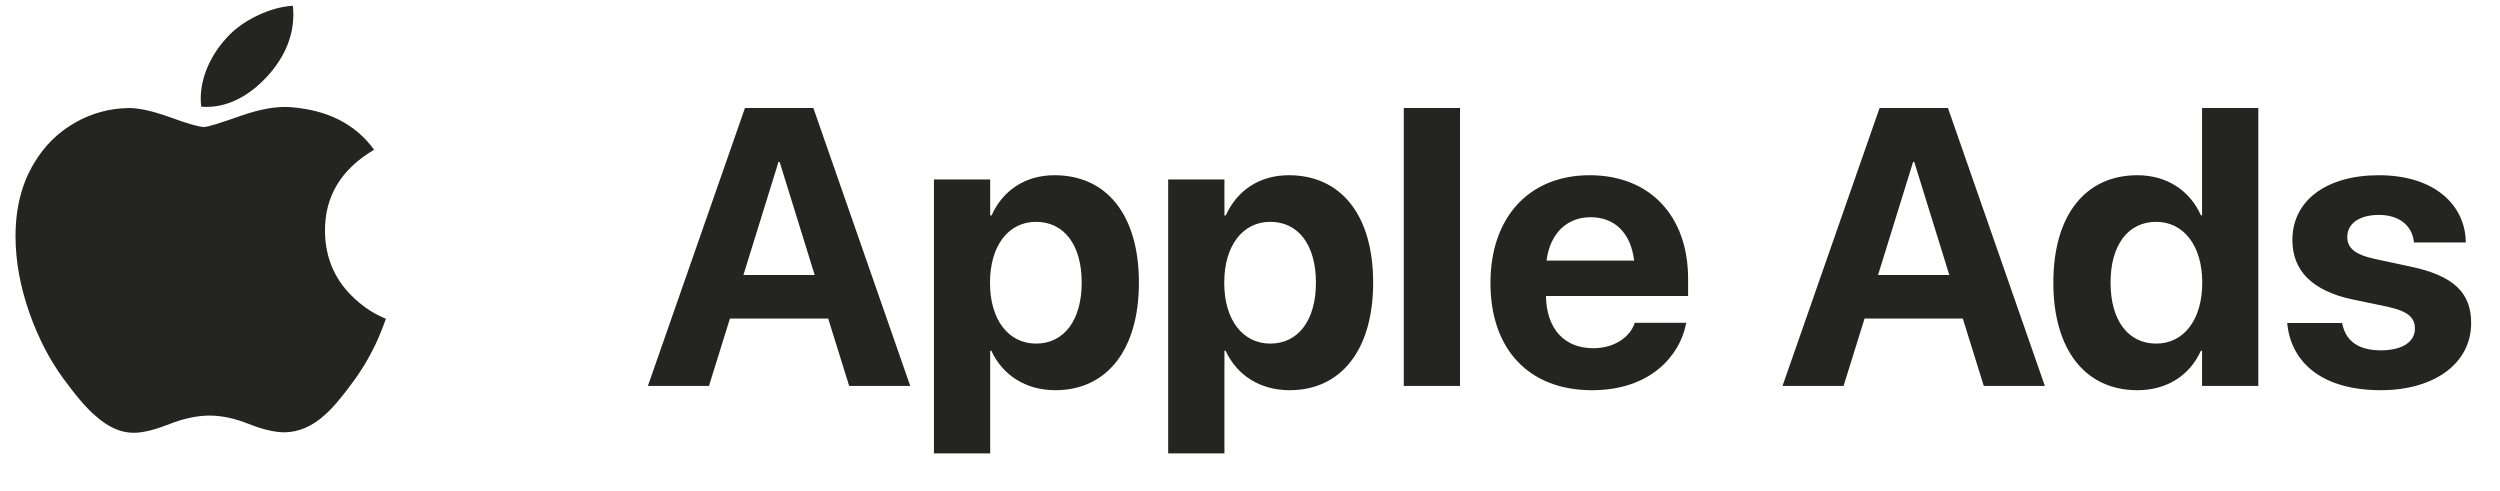
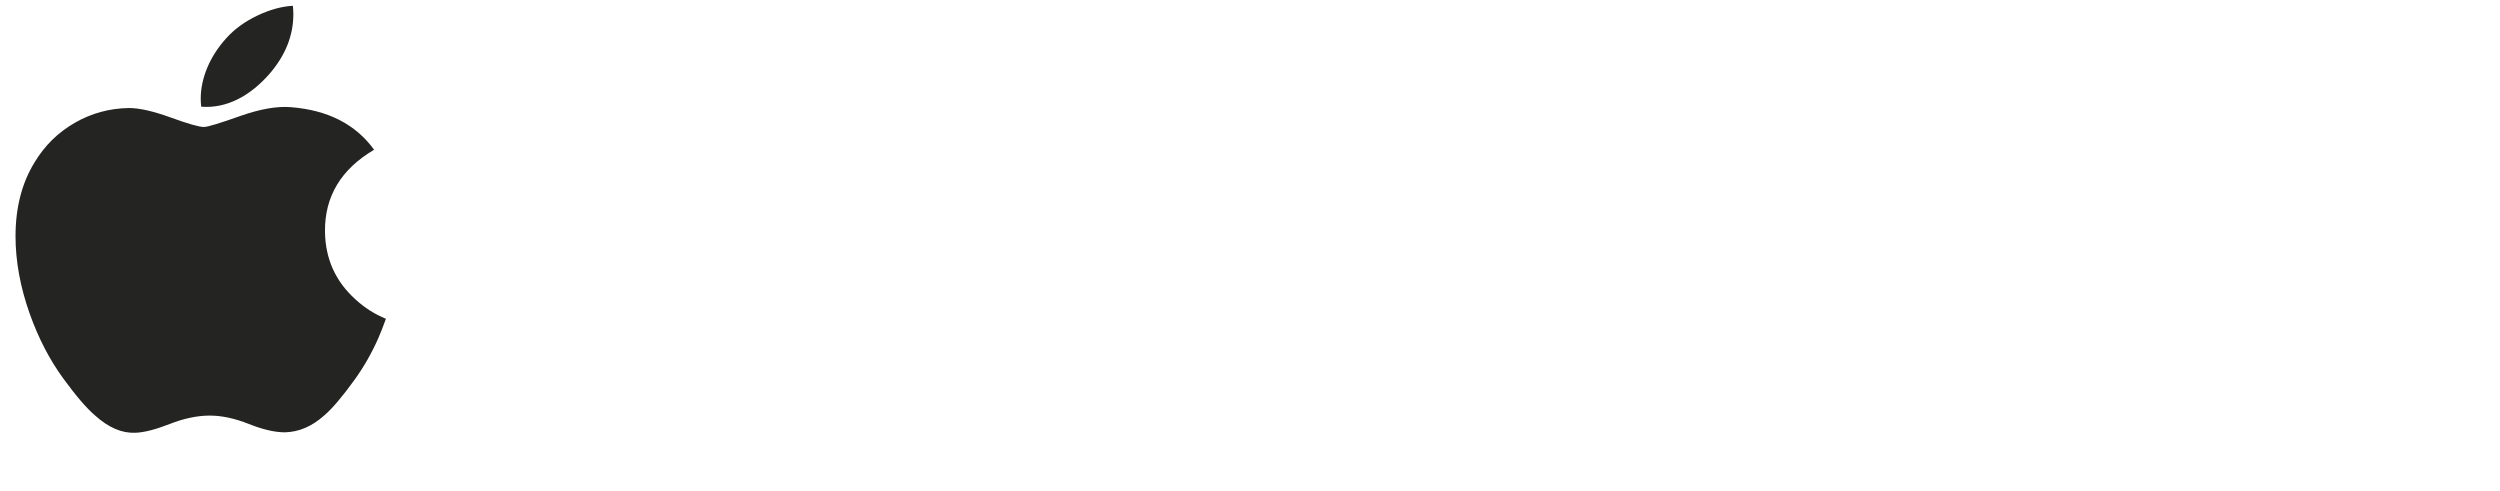
<svg xmlns="http://www.w3.org/2000/svg" width="158" height="31" viewBox="0 0 158 31" fill="none">
  <path fill-rule="evenodd" clip-rule="evenodd" d="M17.019 4.683C18.031 3.516 18.539 2.256 18.539 0.907V0.907C18.539 0.728 18.53 0.547 18.51 0.367C17.805 0.402 17.055 0.61 16.263 0.985C15.468 1.365 14.813 1.843 14.299 2.417C13.267 3.55 12.686 4.937 12.686 6.233C12.686 6.412 12.698 6.582 12.718 6.744C14.32 6.87 15.798 6.069 17.019 4.683ZM22.405 24.006C22.982 23.208 23.479 22.34 23.899 21.398C24.073 20.998 24.236 20.581 24.39 20.147C23.678 19.857 23.038 19.449 22.465 18.921C21.201 17.783 20.558 16.35 20.539 14.628C20.518 12.418 21.553 10.694 23.644 9.464C22.476 7.852 20.719 6.957 18.381 6.773C17.518 6.702 16.465 6.883 15.217 7.319C13.897 7.789 13.119 8.025 12.889 8.025C12.582 8.025 11.881 7.823 10.79 7.426C9.695 7.029 8.815 6.827 8.143 6.827C6.916 6.847 5.776 7.157 4.721 7.765C3.666 8.373 2.823 9.201 2.19 10.251C1.384 11.558 0.981 13.118 0.981 14.927C0.981 16.505 1.28 18.136 1.875 19.82C2.431 21.379 3.141 22.747 4.004 23.926C4.809 25.031 5.48 25.81 6.017 26.265C6.858 27.024 7.701 27.386 8.547 27.351C9.103 27.333 9.83 27.148 10.733 26.793C11.634 26.44 12.476 26.265 13.262 26.265C14.011 26.265 14.831 26.44 15.722 26.793C16.611 27.148 17.374 27.323 18.007 27.323C18.889 27.303 19.712 26.951 20.481 26.265C20.976 25.847 21.62 25.094 22.405 24.006Z" fill="#242422" />
-   <path d="M40.946 24.393L47.082 6.825H51.404L57.528 24.393H53.668L52.341 20.132H46.132L44.805 24.393H40.946ZM49.2 10.234L46.984 17.381H51.489L49.273 10.234H49.2ZM59.025 28.654V11.342H62.58V13.619H62.665C63.371 12.036 64.796 11.074 66.646 11.074C69.958 11.074 71.979 13.607 71.979 17.855V17.867C71.979 22.104 69.958 24.661 66.695 24.661C64.832 24.661 63.359 23.711 62.653 22.165H62.58V28.654H59.025ZM65.478 21.715C67.243 21.715 68.363 20.242 68.363 17.867V17.855C68.363 15.469 67.243 14.02 65.478 14.02C63.749 14.02 62.568 15.506 62.568 17.867V17.88C62.568 20.229 63.749 21.715 65.478 21.715ZM73.829 28.654V11.342H77.384V13.619H77.469C78.175 12.036 79.6 11.074 81.45 11.074C84.762 11.074 86.783 13.607 86.783 17.855V17.867C86.783 22.104 84.762 24.661 81.499 24.661C79.636 24.661 78.163 23.711 77.457 22.165H77.384V28.654H73.829ZM80.282 21.715C82.047 21.715 83.167 20.242 83.167 17.867V17.855C83.167 15.469 82.047 14.02 80.282 14.02C78.553 14.02 77.372 15.506 77.372 17.867V17.88C77.372 20.229 78.553 21.715 80.282 21.715ZM88.719 24.393V6.825H92.273V24.393H88.719ZM100.613 24.661C96.62 24.661 94.197 22.068 94.197 17.892V17.88C94.197 13.728 96.644 11.074 100.467 11.074C104.29 11.074 106.688 13.667 106.688 17.612V18.708H97.703C97.74 20.789 98.872 22.007 100.686 22.007C102.147 22.007 103.036 21.203 103.291 20.473L103.316 20.4H106.579L106.542 20.534C106.14 22.457 104.338 24.661 100.613 24.661ZM100.528 13.728C99.067 13.728 97.971 14.702 97.74 16.468H103.279C103.06 14.666 102.001 13.728 100.528 13.728ZM112.654 24.393L118.79 6.825H123.111L129.235 24.393H125.376L124.049 20.132H117.84L116.513 24.393H112.654ZM120.908 10.234L118.692 17.381H123.197L120.981 10.234H120.908ZM135.079 24.661C131.792 24.661 129.771 22.104 129.771 17.867V17.855C129.771 13.607 131.792 11.074 135.079 11.074C136.929 11.074 138.39 12.024 139.097 13.607H139.17V6.825H142.725V24.393H139.17V22.165H139.097C138.403 23.711 136.966 24.661 135.079 24.661ZM136.272 21.715C138.001 21.715 139.182 20.229 139.182 17.867V17.855C139.182 15.506 137.989 14.02 136.272 14.02C134.507 14.02 133.387 15.469 133.387 17.855V17.867C133.387 20.242 134.495 21.715 136.272 21.715ZM150.468 24.661C146.852 24.661 144.843 22.993 144.563 20.522L144.551 20.412H148.02L148.045 20.522C148.276 21.544 149.043 22.141 150.468 22.141C151.807 22.141 152.622 21.617 152.622 20.777V20.765C152.622 20.071 152.184 19.669 150.906 19.389L148.69 18.927C146.158 18.391 144.879 17.125 144.879 15.177V15.165C144.879 12.681 147.022 11.074 150.346 11.074C153.815 11.074 155.751 12.912 155.836 15.201V15.323H152.562L152.549 15.226C152.428 14.288 151.661 13.582 150.346 13.582C149.116 13.582 148.349 14.13 148.349 14.97V14.982C148.349 15.652 148.8 16.09 150.114 16.37L152.33 16.845C155.057 17.417 156.177 18.488 156.177 20.412V20.424C156.177 22.981 153.828 24.661 150.468 24.661Z" fill="#242422" />
</svg>